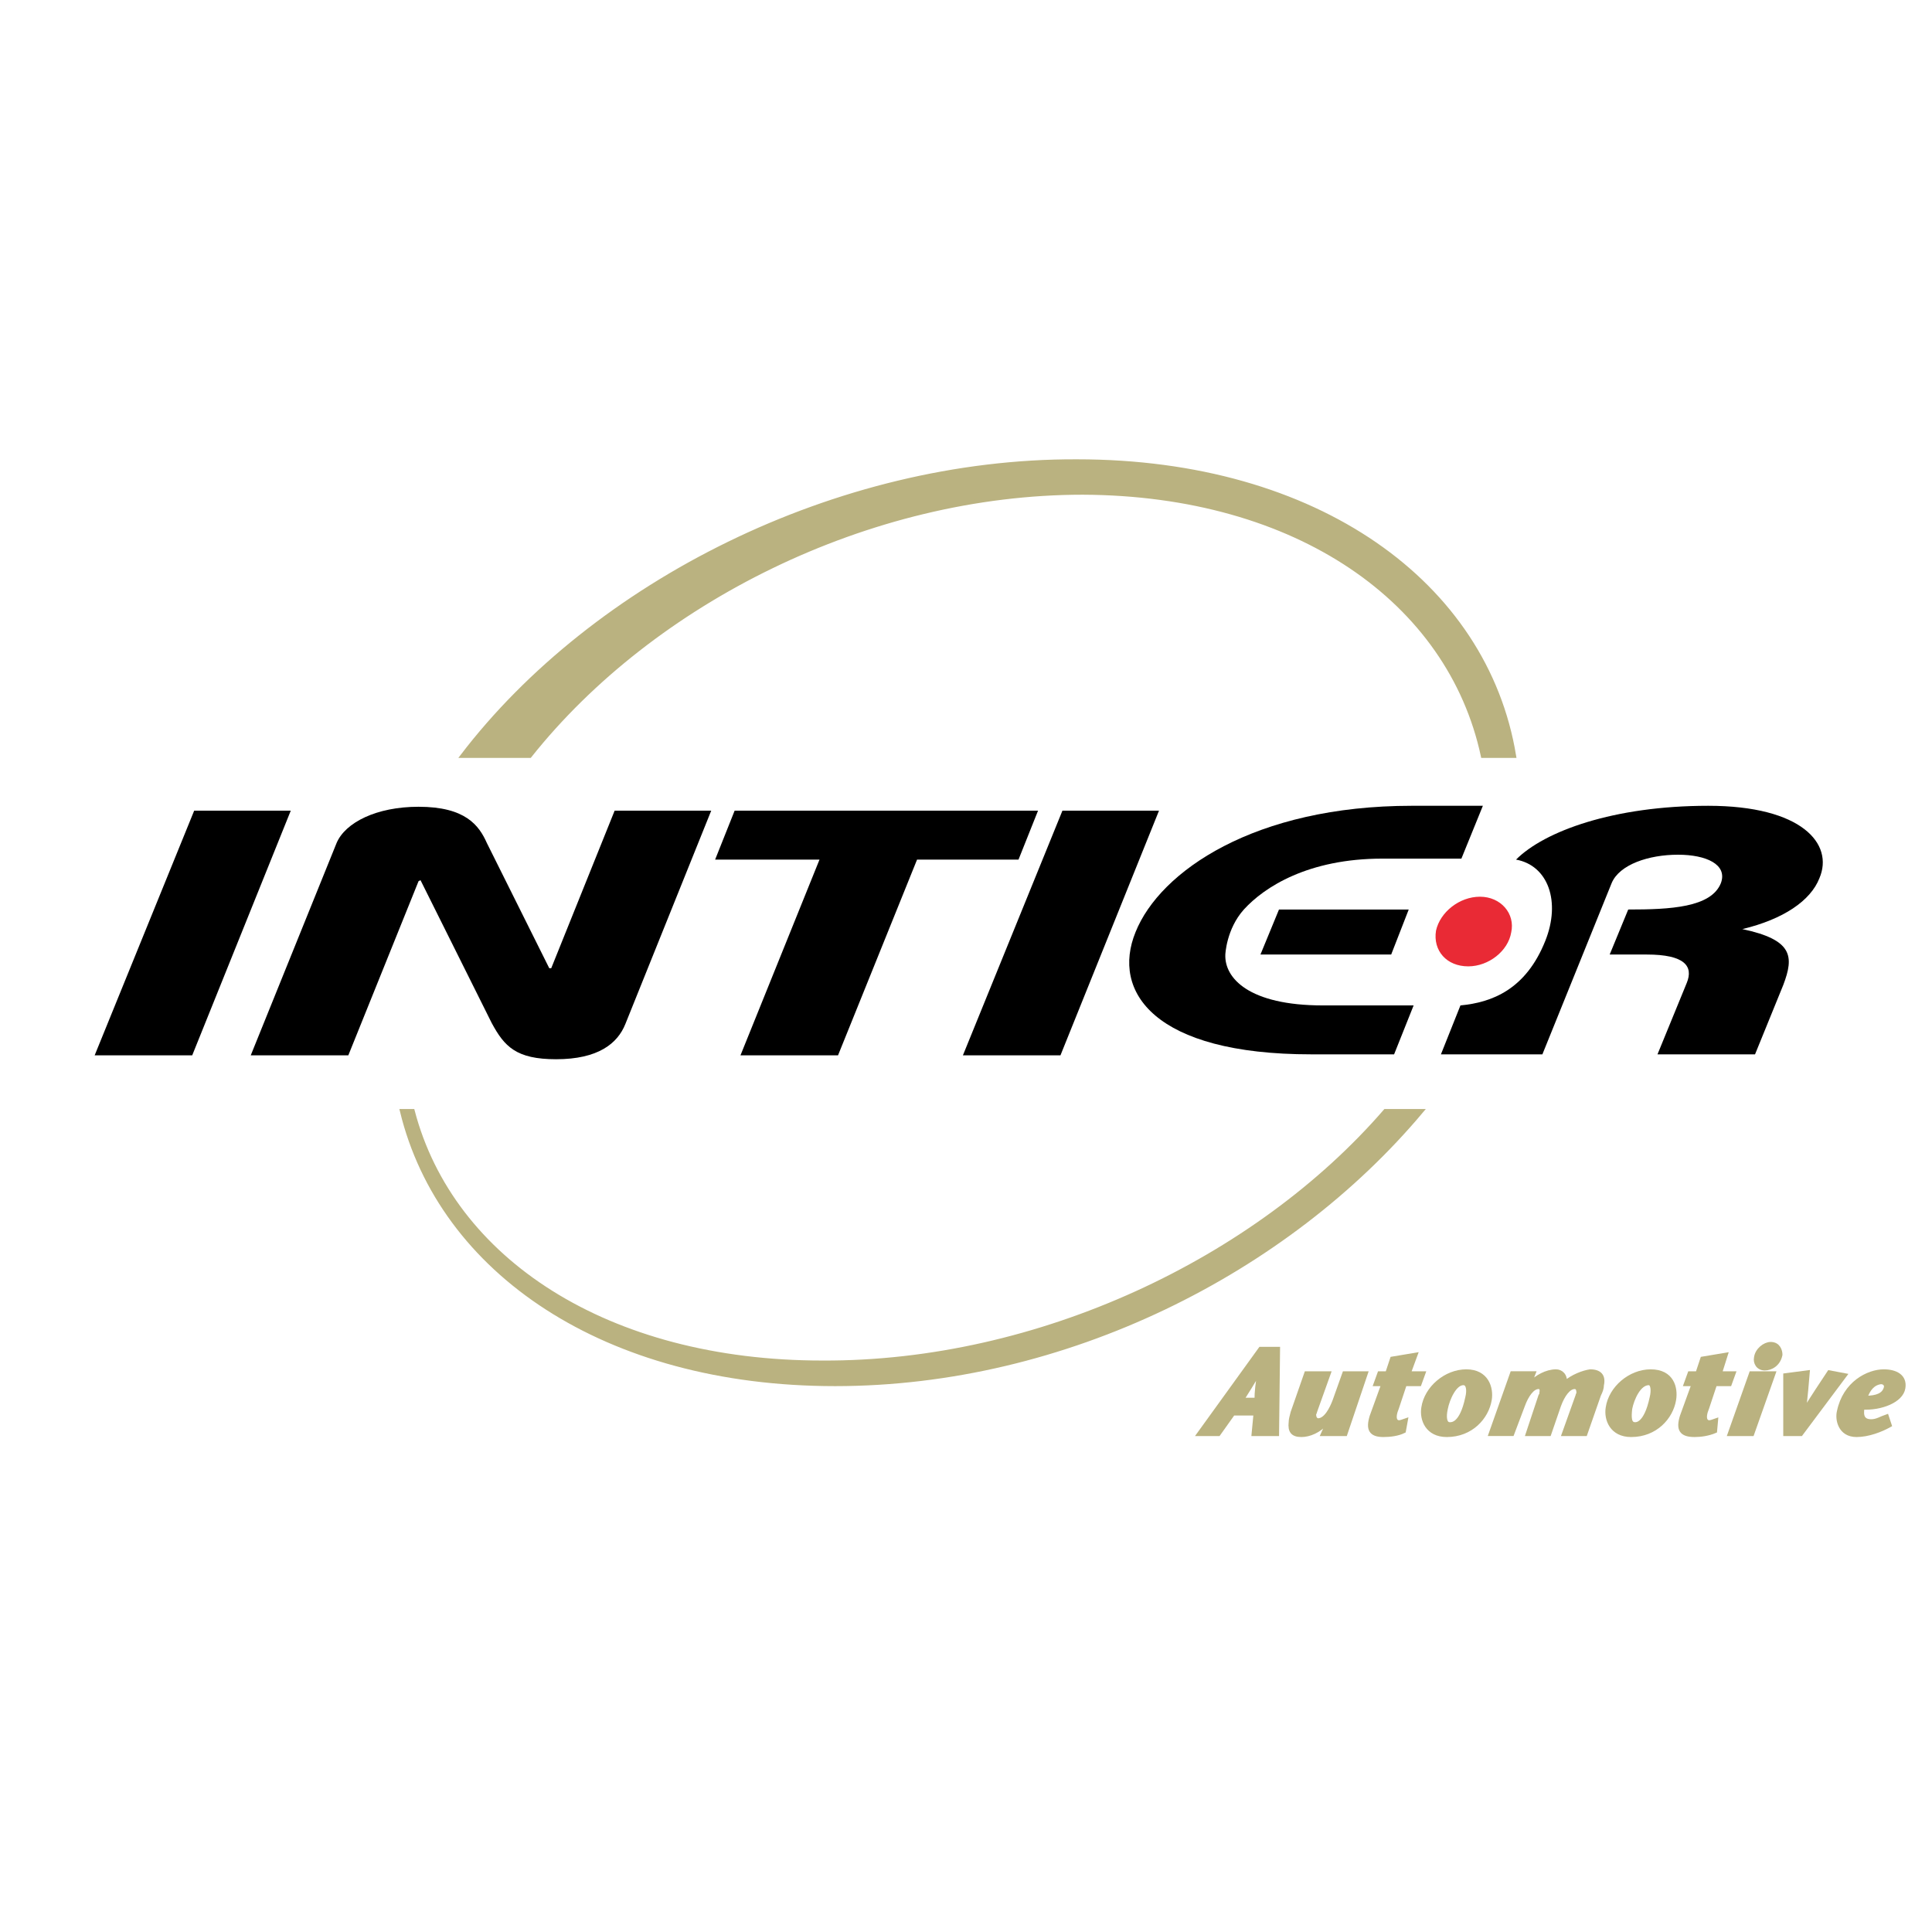
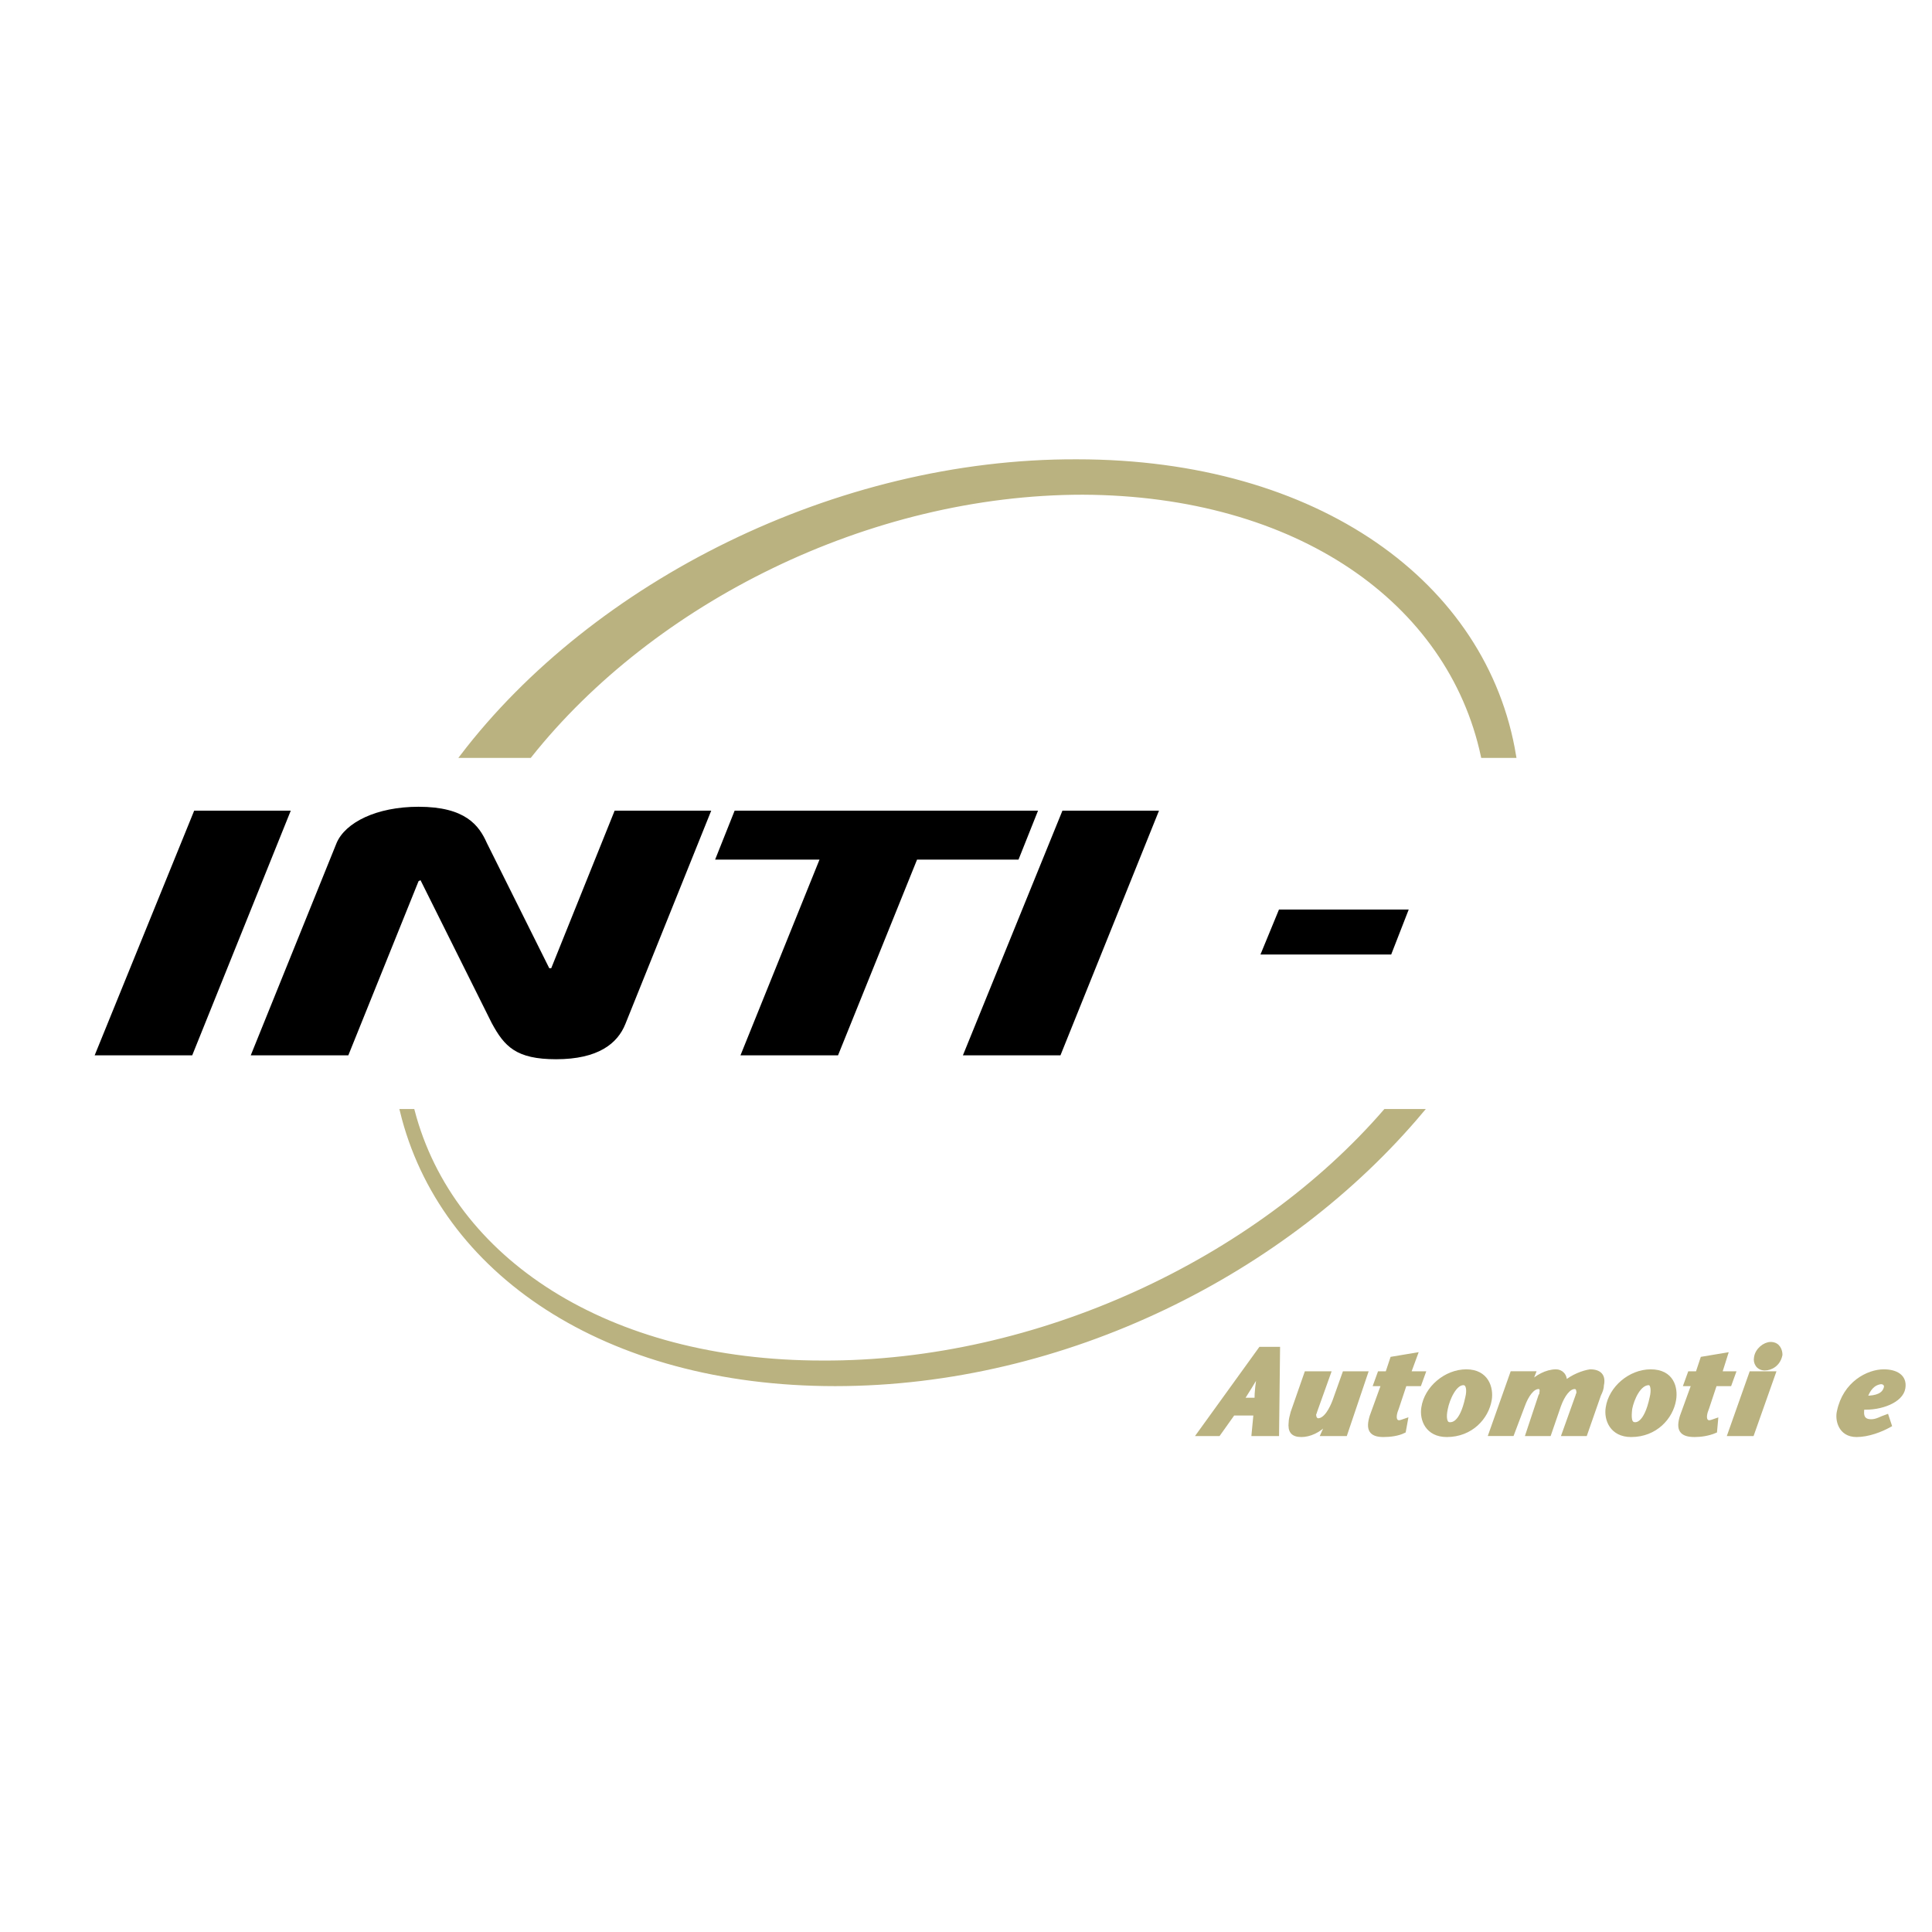
<svg xmlns="http://www.w3.org/2000/svg" version="1.0" id="Layer_1" x="0px" y="0px" width="192.756px" height="192.756px" viewBox="0 0 192.756 192.756" enable-background="new 0 0 192.756 192.756" xml:space="preserve">
  <g>
    <polygon fill-rule="evenodd" clip-rule="evenodd" fill="#FFFFFF" points="0,0 192.756,0 192.756,192.756 0,192.756 0,0  " />
    <path fill-rule="evenodd" clip-rule="evenodd" fill="#BAB280" stroke="#BAB280" stroke-width="0.407" stroke-miterlimit="2.613" d="   M108.041,49.153c21.412,0.098,36.596,10.836,39.906,26.262h3.113c-2.822-17.183-19.66-29.386-43.604-29.386   c-24.041-0.097-48.179,12.204-61.318,29.386h6.715C65.119,59.989,86.629,49.153,108.041,49.153L108.041,49.153z" />
    <path fill-rule="evenodd" clip-rule="evenodd" fill="#BAB280" stroke="#BAB280" stroke-width="0.407" stroke-miterlimit="2.613" d="   M82.054,135.945c-21.51,0-36.986-10.252-40.879-25.092h-1.071c3.893,16.012,20.245,27.238,43.214,27.238   c22.97,0,45.064-11.227,58.496-27.238h-3.602C125.365,125.693,103.662,136.043,82.054,135.945L82.054,135.945z" />
-     <path fill-rule="evenodd" clip-rule="evenodd" d="M122.252,95.233c-0.098,2.343,2.336,5.078,9.732,5.078h9.053l-1.947,4.881h-8.273   c-15.67,0-19.953-6.248-17.52-12.204c2.434-6.053,11.875-12.594,27.545-12.594h7.105l-2.143,5.271h-7.883   c-7.396,0-11.777,2.832-13.82,5.077C122.35,92.695,122.252,95.233,122.252,95.233L122.252,95.233z" />
-     <path fill-rule="evenodd" clip-rule="evenodd" d="M170.43,80.394c-9.441,0-16.352,2.538-19.174,5.369   c3.213,0.586,4.479,4.198,2.92,8.104c-1.947,4.881-5.354,6.151-8.467,6.444l-1.947,4.881h10.123l6.91-17.085   c0.777-1.855,3.699-2.832,6.617-2.832c2.824,0,4.965,0.977,4.283,2.832c-0.973,2.441-5.061,2.636-9.246,2.636l-1.85,4.491h3.699   c3.795,0,4.672,1.172,3.99,2.832l-2.92,7.127h9.732l2.822-6.932c1.072-2.832,0.975-4.491-4.088-5.565   c4.088-0.976,6.814-2.831,7.689-5.076C182.986,84.202,179.773,80.394,170.43,80.394L170.43,80.394z" />
    <path fill-rule="evenodd" clip-rule="evenodd" d="M25.018,105.289l8.565-21.186c0.876-2.05,3.99-3.612,8.176-3.612   c4.671,0,6.034,1.854,6.813,3.612L54.801,96.6h0.195l6.326-15.718h9.636l-8.565,21.282c-0.778,1.953-2.725,3.516-6.91,3.516   c-3.991,0-5.159-1.27-6.424-3.611l-7.105-14.254l-0.194,0.097l-7.008,17.378H25.018L25.018,105.289z" />
    <polygon fill-rule="evenodd" clip-rule="evenodd" points="9.445,105.289 19.373,80.882 29.009,80.882 19.178,105.289    9.445,105.289  " />
    <polygon fill-rule="evenodd" clip-rule="evenodd" points="96.07,105.289 105.998,80.882 115.633,80.882 105.803,105.289    96.07,105.289  " />
    <polygon fill-rule="evenodd" clip-rule="evenodd" points="81.762,85.763 71.348,85.763 73.294,80.882 103.564,80.882    101.617,85.763 91.495,85.763 83.611,105.289 73.878,105.289 81.762,85.763  " />
    <polygon fill-rule="evenodd" clip-rule="evenodd" points="127.605,90.742 140.549,90.742 138.799,95.233 125.756,95.233    127.605,90.742  " />
-     <path fill-rule="evenodd" clip-rule="evenodd" fill="#E92A35" stroke="#E92A35" stroke-width="0.407" stroke-miterlimit="2.613" d="   M150.574,92.988c-0.291,1.757-2.141,3.222-4.088,3.222c-2.043,0-3.309-1.464-3.016-3.319c0.389-1.757,2.238-3.222,4.184-3.222   C149.602,89.668,150.965,91.23,150.574,92.988L150.574,92.988z" />
    <path fill-rule="evenodd" clip-rule="evenodd" fill="#BAB280" stroke="#BAB280" stroke-width="0.407" stroke-miterlimit="2.613" d="   M123.906,139.654c0.486-0.781,1.07-1.66,1.654-2.734h0.098c-0.195,1.074-0.293,1.953-0.293,2.734H123.906L123.906,139.654z    M125.756,134.578l-6.133,8.494h1.947l1.459-2.051h2.24l-0.195,2.051h2.336l0.098-8.494H125.756L125.756,134.578z" />
    <path fill-rule="evenodd" clip-rule="evenodd" fill="#BAB280" d="M132.471,141.998l-0.096-0.098   c-0.779,0.879-1.754,1.27-2.531,1.27c-0.877,0-1.168-0.391-1.07-1.27c0-0.293,0.098-0.586,0.193-0.977l1.363-3.906h2.238   l-1.363,3.809c0,0.098,0,0.195-0.096,0.293c0,0.488,0.291,0.586,0.389,0.586c0.779,0,1.363-1.172,1.654-1.953l0.975-2.734h2.141   l-2.045,6.055h-2.238L132.471,141.998L132.471,141.998z" />
    <path fill="none" stroke="#BAB280" stroke-width="0.407" stroke-miterlimit="2.613" d="M132.471,141.998l-0.096-0.098   c-0.779,0.879-1.754,1.27-2.531,1.27c-0.877,0-1.168-0.391-1.07-1.27c0-0.293,0.098-0.586,0.193-0.977l1.363-3.906h2.238   l-1.363,3.809c0,0.098-0.096,0.195-0.096,0.293c0,0.488,0.291,0.586,0.389,0.586c0.779,0,1.363-1.172,1.654-1.953l0.975-2.734   h2.141l-2.045,6.055h-2.238L132.471,141.998L132.471,141.998z" />
    <path fill-rule="evenodd" clip-rule="evenodd" fill="#BAB280" stroke="#BAB280" stroke-width="0.407" stroke-miterlimit="2.613" d="   M140.062,142.779c-0.584,0.293-1.361,0.391-2.043,0.391c-1.266,0-1.557-0.586-1.168-1.855l1.168-3.223h-0.779l0.389-1.074h0.779   l0.486-1.463l2.336-0.391l-0.682,1.854h1.461l-0.389,1.074h-1.461l-0.779,2.344c-0.486,1.172-0.096,1.465,0.195,1.465   c0.195,0,0.391-0.098,0.682-0.195L140.062,142.779L140.062,142.779z" />
    <path fill-rule="evenodd" clip-rule="evenodd" fill="#BAB280" stroke="#BAB280" stroke-width="0.407" stroke-miterlimit="2.613" d="   M144.637,142.096c-0.486,0-0.584-0.684-0.389-1.562c0.195-0.977,0.877-2.539,1.752-2.539c0.486,0,0.584,0.684,0.389,1.465   C145.805,142.193,144.832,142.096,144.637,142.096L144.637,142.096z M144.346,143.17c2.434,0,3.99-1.758,4.283-3.516   c0.193-1.172-0.293-2.832-2.336-2.832c-2.045,0-3.99,1.66-4.283,3.613C141.814,141.607,142.398,143.17,144.346,143.17   L144.346,143.17z" />
    <path fill-rule="evenodd" clip-rule="evenodd" fill="#BAB280" d="M152.619,137.994h0.098c0.584-0.586,1.557-1.172,2.529-1.172   c0.488,0,0.975,0.391,0.877,1.172c0.779-0.684,1.85-1.074,2.529-1.172c0.975,0,1.363,0.488,1.168,1.367   c0,0.293-0.096,0.586-0.291,0.977l-1.363,3.906h-2.141l1.363-3.809c0-0.098,0-0.195,0.096-0.293c0-0.488-0.193-0.586-0.389-0.586   c-0.584,0-1.168,0.781-1.557,1.855l-0.975,2.832h-2.141l1.266-3.809c0.098-0.098,0.098-0.195,0.098-0.293   c0.098-0.488-0.098-0.586-0.293-0.586c-0.584,0-1.168,0.781-1.557,1.855l-1.07,2.832h-2.143l2.143-6.055h2.141L152.619,137.994   L152.619,137.994z" />
    <path fill="none" stroke="#BAB280" stroke-width="0.407" stroke-miterlimit="2.613" d="M152.619,137.994h0.098   c0.584-0.586,1.557-1.172,2.529-1.172c0.488,0,0.975,0.391,0.877,1.172c0.779-0.684,1.85-1.074,2.529-1.172   c0.975,0,1.363,0.488,1.168,1.367c0,0.293-0.096,0.586-0.291,0.977l-1.363,3.906h-2.141l1.363-3.809   c0-0.098,0.096-0.195,0.096-0.293c0-0.488-0.193-0.586-0.389-0.586c-0.584,0-1.168,0.781-1.557,1.855l-0.975,2.832h-2.141   l1.266-3.809c0.098-0.098,0.098-0.195,0.098-0.293c0.098-0.488-0.098-0.586-0.293-0.586c-0.584,0-1.168,0.781-1.557,1.855   l-1.07,2.832h-2.143l2.143-6.055h2.141L152.619,137.994L152.619,137.994z" />
    <path fill-rule="evenodd" clip-rule="evenodd" fill="#BAB280" stroke="#BAB280" stroke-width="0.407" stroke-miterlimit="2.613" d="   M163.131,142.096c-0.584,0-0.584-0.684-0.486-1.562c0.193-0.977,0.875-2.539,1.85-2.539c0.389,0,0.486,0.684,0.291,1.465   C164.201,142.193,163.229,142.096,163.131,142.096L163.131,142.096z M162.742,143.17c2.432,0,3.99-1.758,4.281-3.516   c0.195-1.172-0.193-2.832-2.336-2.832c-2.043,0-3.99,1.66-4.281,3.613C160.211,141.607,160.795,143.17,162.742,143.17   L162.742,143.17z" />
    <path fill-rule="evenodd" clip-rule="evenodd" fill="#BAB280" stroke="#BAB280" stroke-width="0.407" stroke-miterlimit="2.613" d="   M171.111,142.779c-0.682,0.293-1.459,0.391-2.043,0.391c-1.363,0-1.656-0.586-1.266-1.855l1.168-3.223h-0.779l0.389-1.074h0.779   l0.486-1.463l2.336-0.391l-0.584,1.854h1.363l-0.389,1.074h-1.461l-0.779,2.344c-0.486,1.172-0.096,1.465,0.195,1.465   c0.195,0,0.391-0.098,0.682-0.195L171.111,142.779L171.111,142.779z" />
    <path fill-rule="evenodd" clip-rule="evenodd" fill="#BAB280" stroke="#BAB280" stroke-width="0.407" stroke-miterlimit="2.613" d="   M176.951,137.018l-2.141,6.055h-2.238l2.141-6.055H176.951L176.951,137.018z M175.199,135.457c0.098-0.781,0.877-1.367,1.461-1.367   c0.777,0,0.973,0.684,0.973,1.074c-0.195,0.975-0.973,1.365-1.557,1.365C175.395,136.529,175.102,135.945,175.199,135.457   L175.199,135.457z" />
-     <path fill-rule="evenodd" clip-rule="evenodd" fill="#BAB280" stroke="#BAB280" stroke-width="0.407" stroke-miterlimit="2.613" d="   M178.119,143.072v-5.859l2.238-0.293c-0.098,1.172-0.193,2.344-0.389,3.906l0,0c0.973-1.562,1.752-2.734,2.531-3.906l1.557,0.293   l-4.381,5.859H178.119L178.119,143.072z" />
    <path fill-rule="evenodd" clip-rule="evenodd" fill="#BAB280" stroke="#BAB280" stroke-width="0.407" stroke-miterlimit="2.613" d="   M187.658,137.896c0.389,0,0.584,0.293,0.486,0.586c-0.195,0.684-0.875,0.977-2.045,0.977   C186.393,138.58,186.879,137.994,187.658,137.896L187.658,137.896z M188.242,141.314c-0.584,0.195-0.973,0.488-1.559,0.488   c-1.166,0-0.875-1.074-0.875-1.367c1.85,0.098,3.893-0.684,4.088-1.953c0.195-1.172-0.779-1.66-1.947-1.66   c-1.557,0-3.893,1.172-4.477,4.004c-0.195,0.781,0.098,2.344,1.752,2.344c1.168,0,2.434-0.488,3.309-0.977L188.242,141.314   L188.242,141.314z" />
  </g>
</svg>